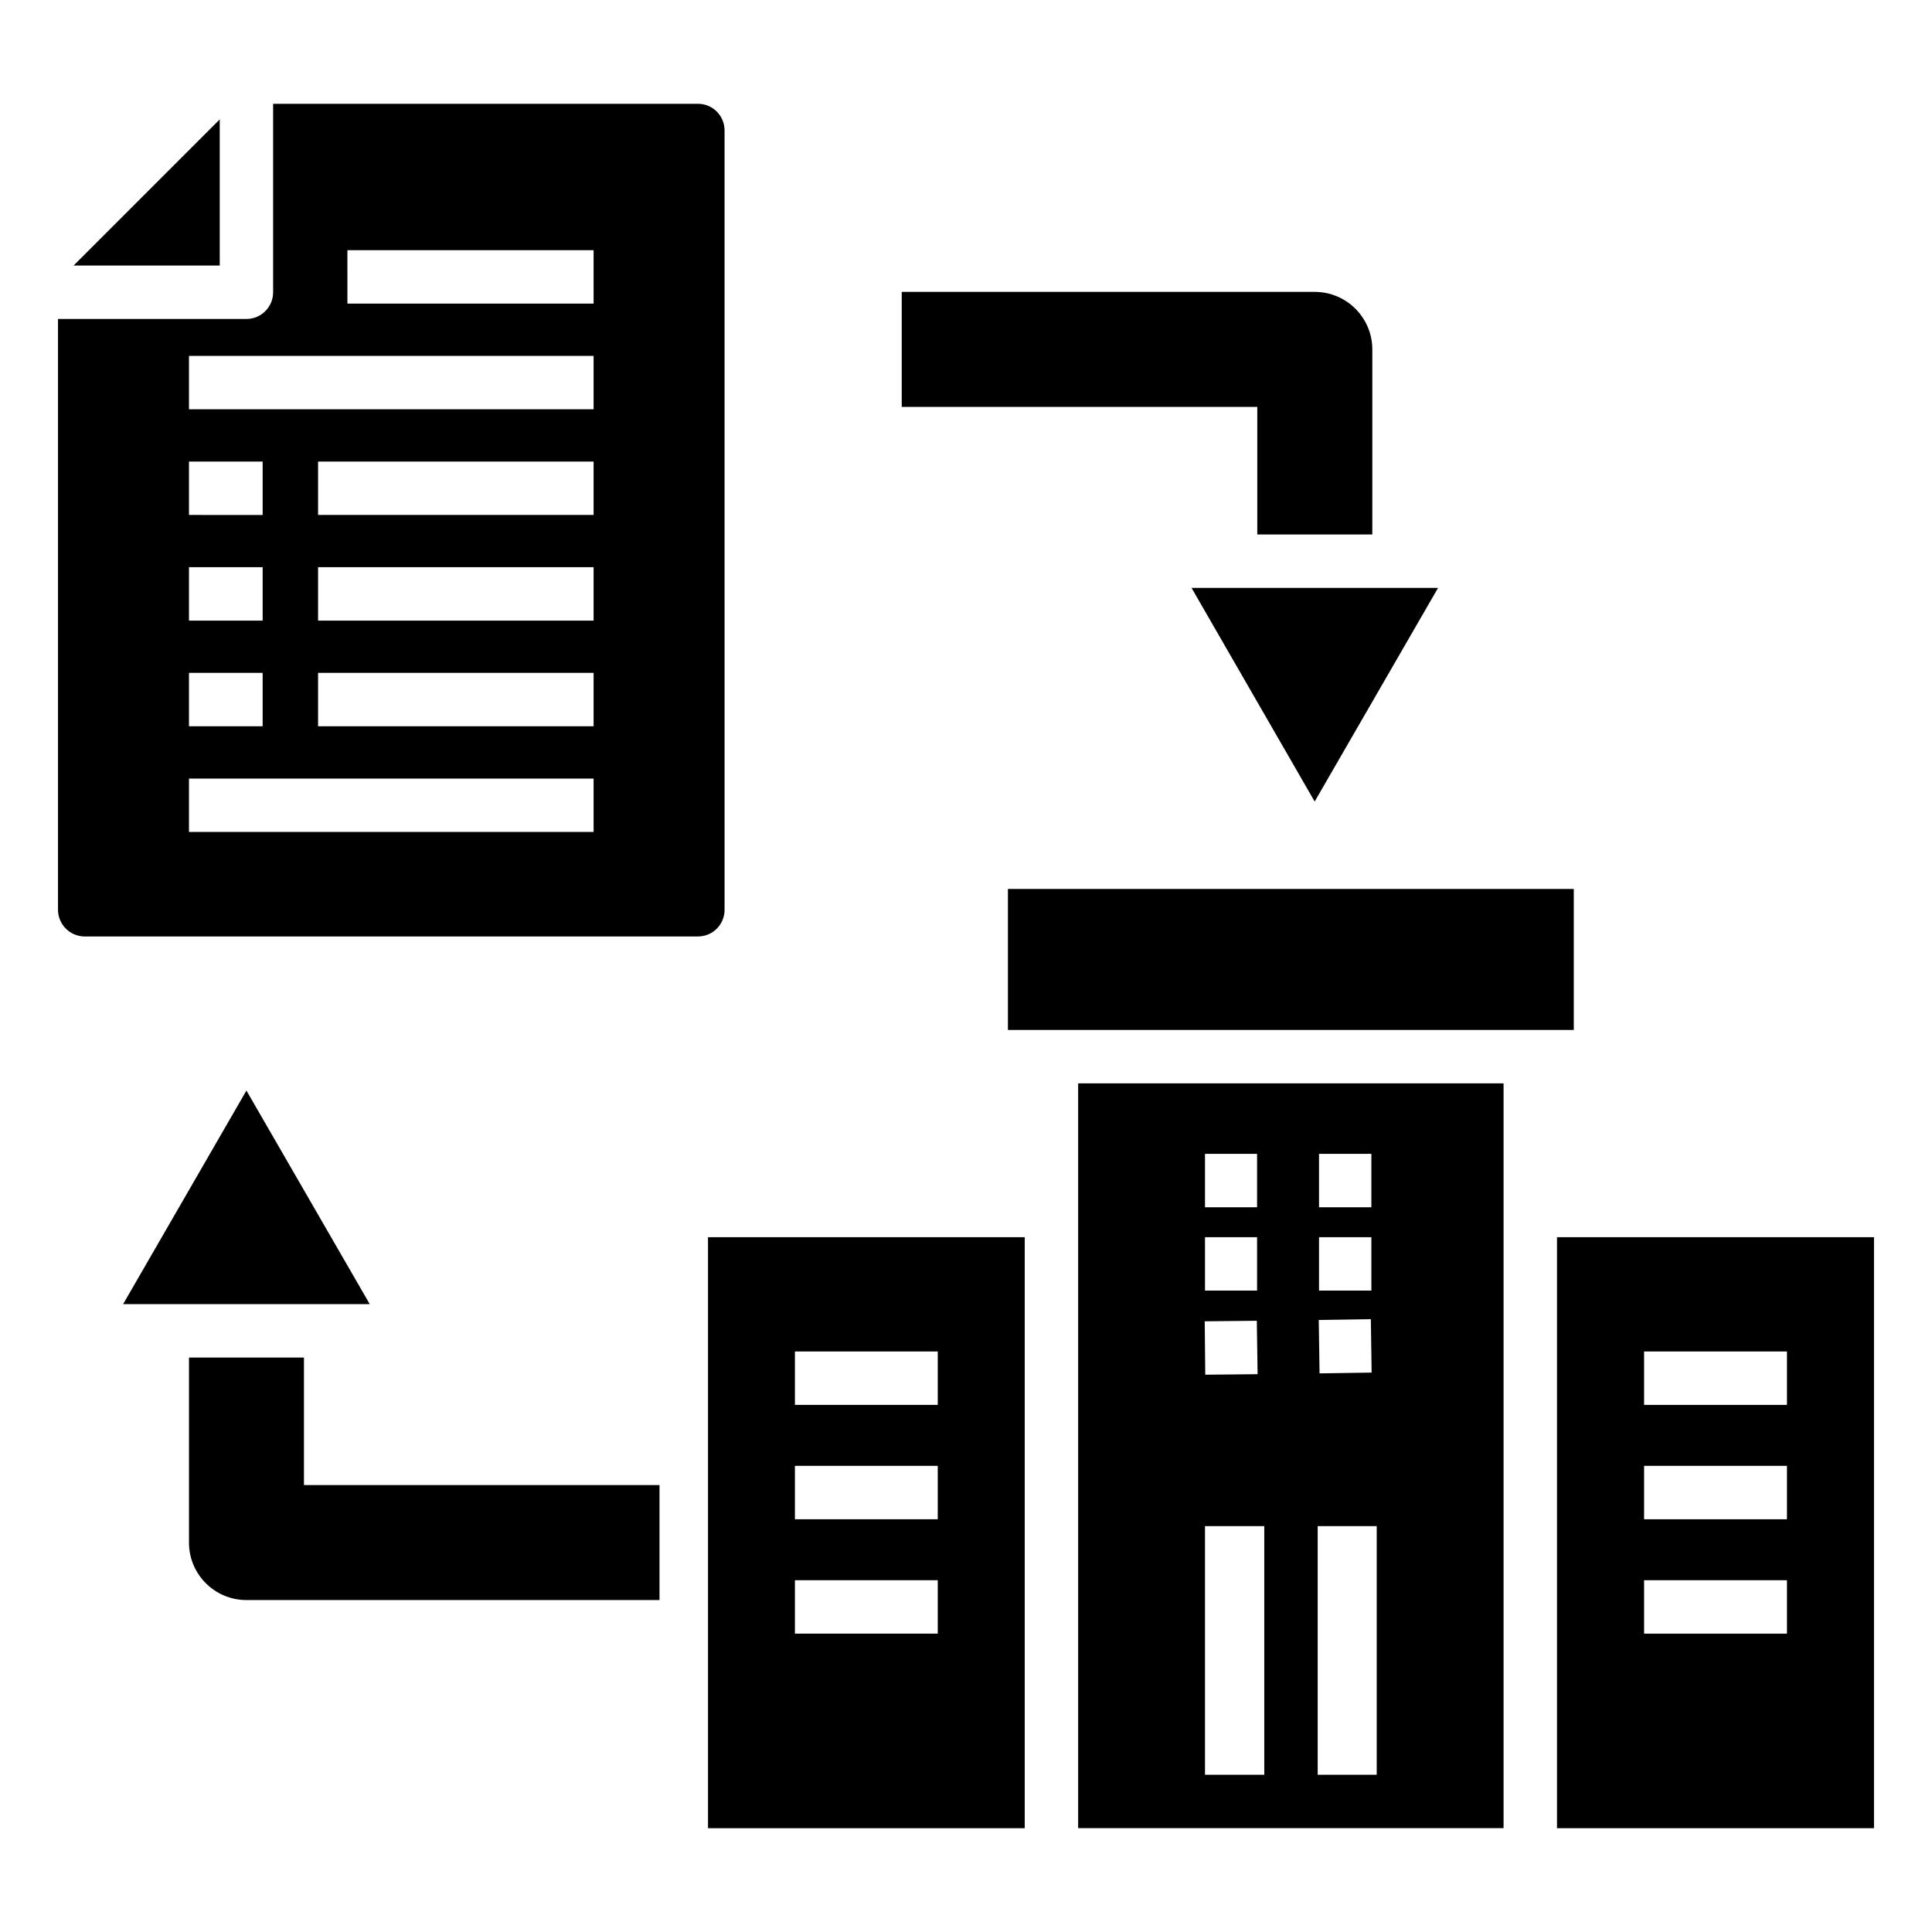
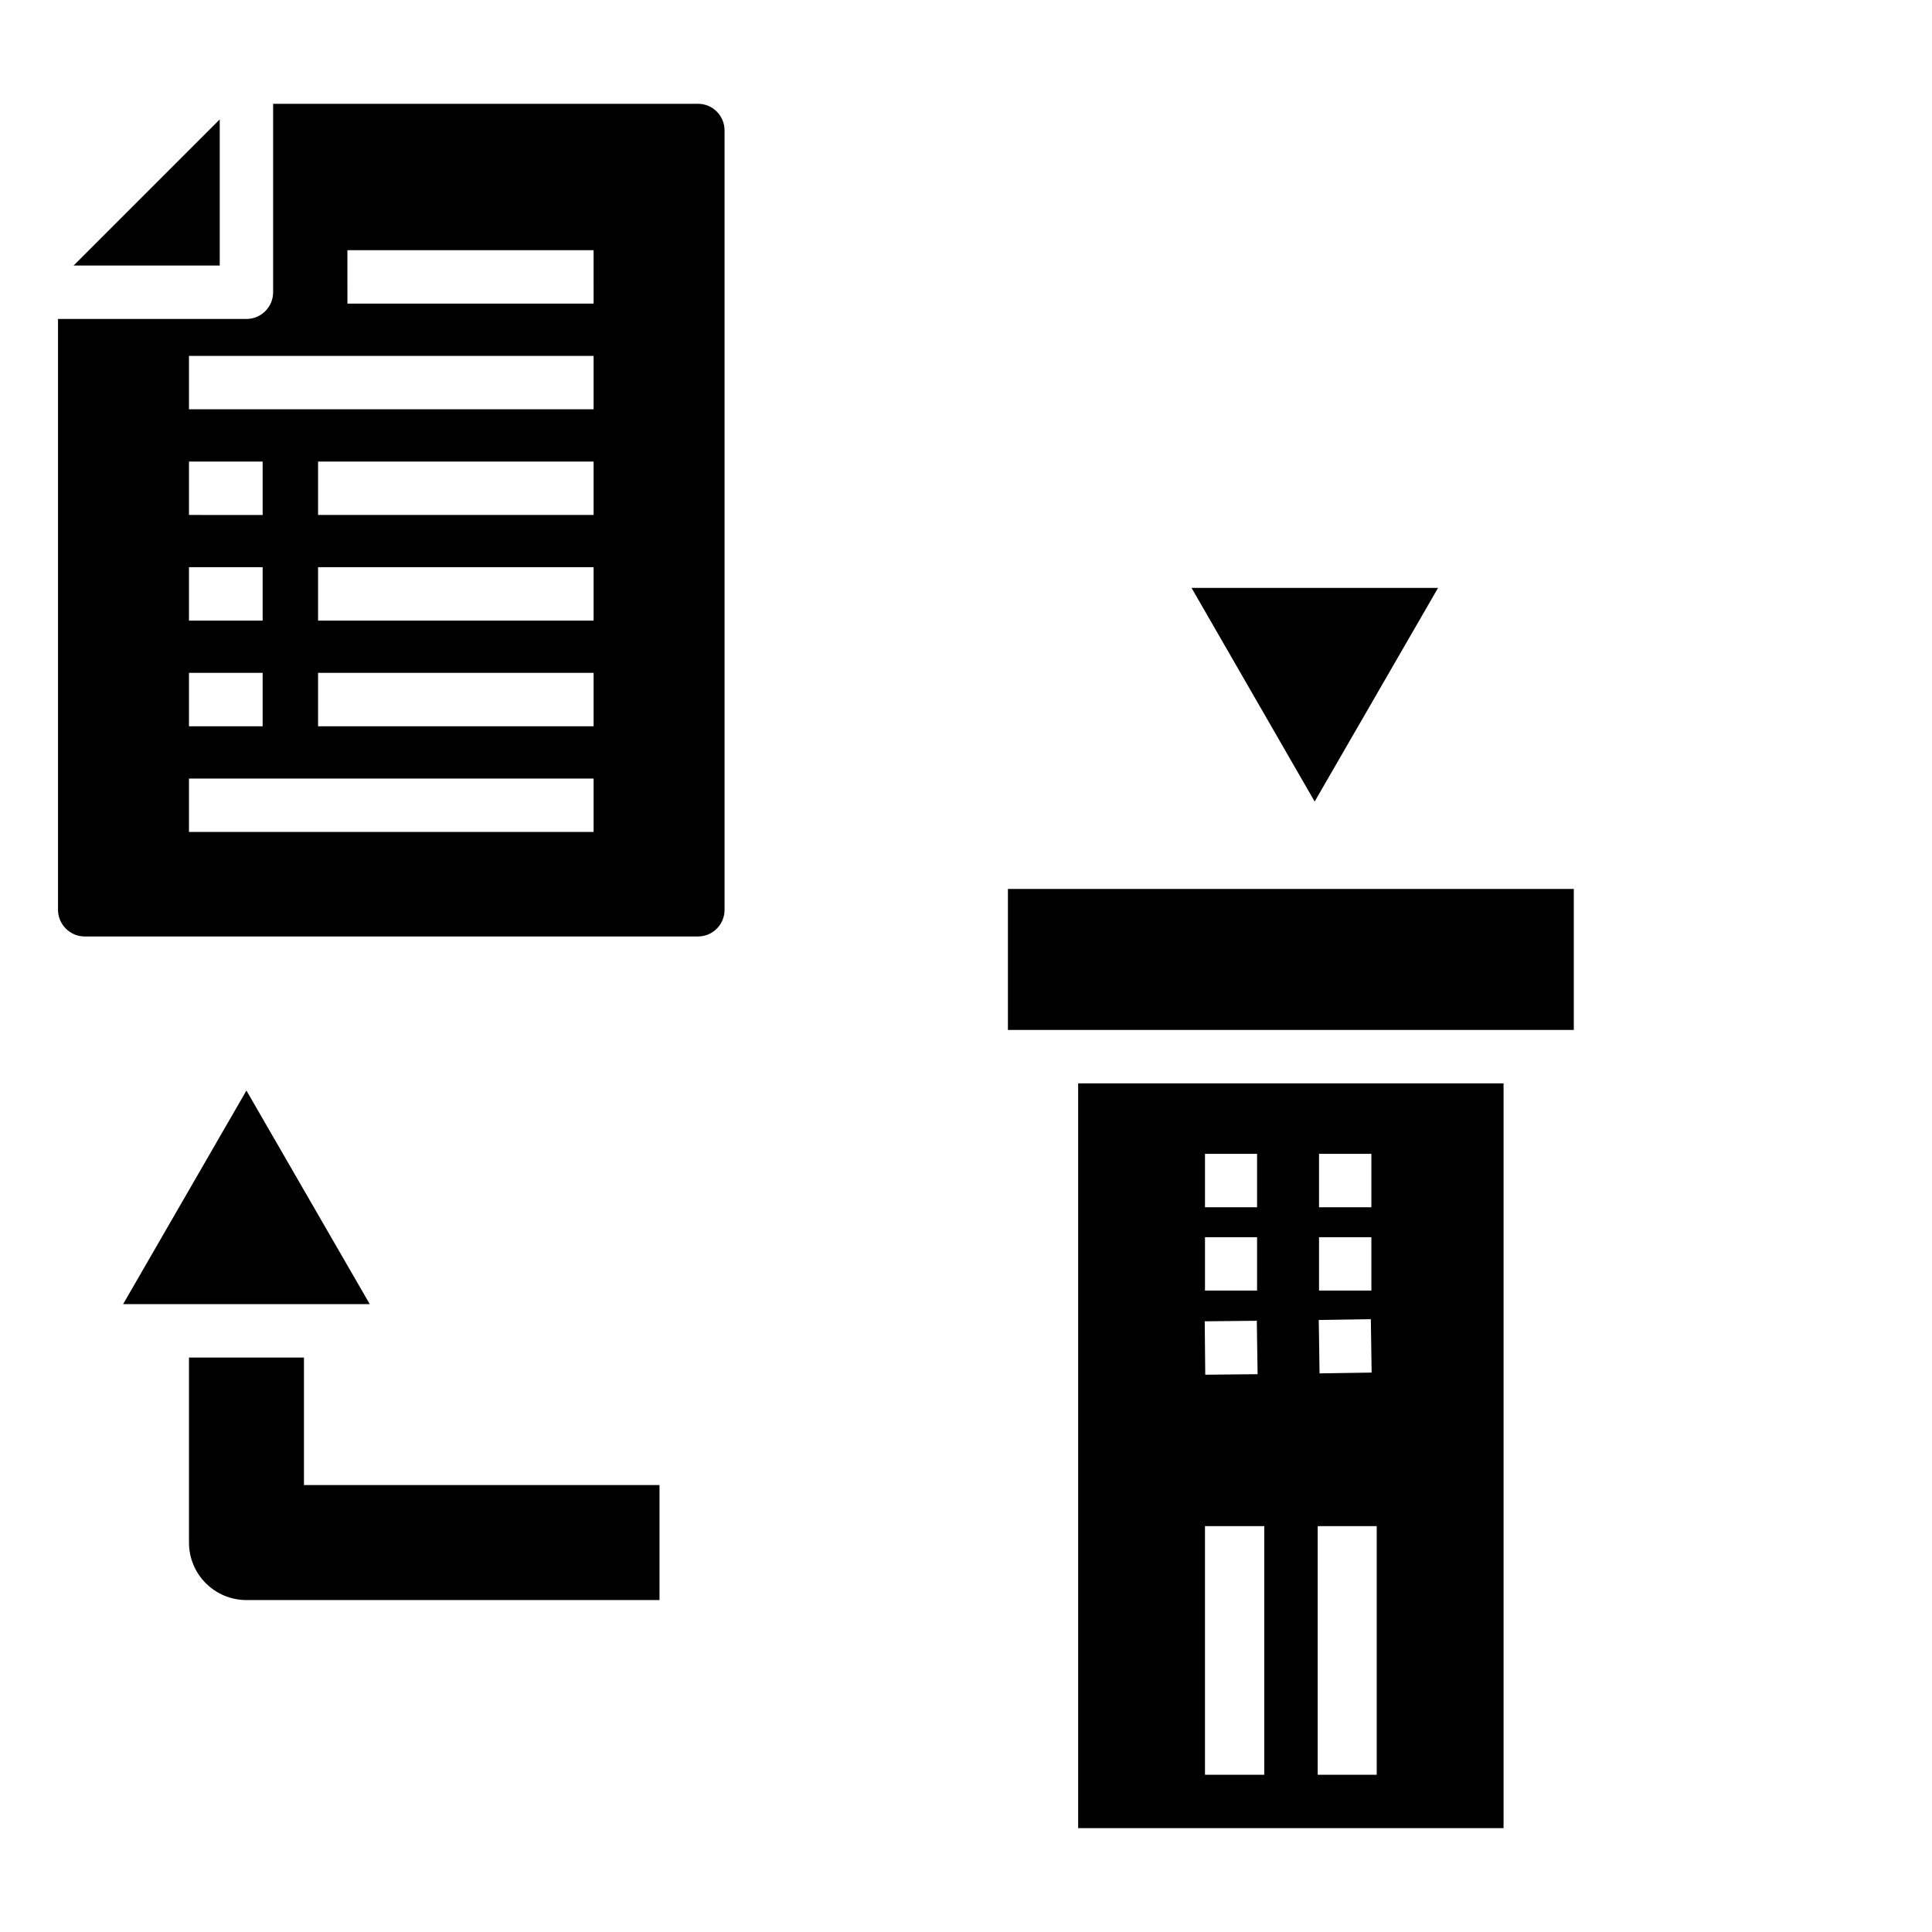
<svg xmlns="http://www.w3.org/2000/svg" fill="#000000" width="800px" height="800px" version="1.1" viewBox="144 144 512 512">
  <g>
-     <path d="m492.4 221.35h-109.43v30.484h94.223v33.805h30.484l0.004-49.012c0-8.434-6.844-15.277-15.277-15.277z" />
    <path d="m525.1 299.8-32.699 56.617-32.629-56.617z" />
    <path d="m224.55 537.56v-33.797h-30.469v49.035c0 8.414 6.82 15.234 15.234 15.234h109.46v-30.473z" />
    <path d="m241.99 489.61-32.684-56.598-32.68 56.598z" />
-     <path d="m331.63 471.87v156.62h83.934v-156.62zm60.883 105.06h-37.852v-14.156h37.852zm0-30.312h-37.852v-14.156h37.852zm0-30.309h-37.852v-14.156h37.852z" />
-     <path d="m556.62 471.87v156.62l84.008 0.004v-156.62zm60.941 105.06h-37.859v-14.156h37.859zm0-30.312h-37.859v-14.156h37.859zm0-30.309h-37.859v-14.156h37.859z" />
    <path d="m411.11 379.58h149.96v37.367h-149.96z" />
    <path d="m429.72 431.1v197.38h112.74v-197.38zm63.836 18.684h13.871v14.156h-13.871zm0 22.082h13.871v14.156h-13.871zm13.73 21.727 0.211 14.156-13.801 0.211-0.211-14.156zm-43.949-43.809h13.801v14.156h-13.801zm0 22.082h13.801v14.156h-13.801zm13.73 22.152 0.211 14.156-13.871 0.141-0.141-14.156zm1.98 120.31h-15.711v-65.891h15.711zm29.797 0h-15.641v-65.891h15.641z" />
    <path d="m202.23 175.65-38.723 38.723h38.723z" />
    <path d="m328.94 171.51h-112.56v49.941c0 3.91-3.164 7.078-7.078 7.078l-49.93-0.004v156.57c0 3.894 3.184 7.078 7.078 7.078h162.49c3.965 0 7.078-3.184 7.078-7.078l-0.004-206.52c0-3.891-3.113-7.074-7.078-7.074zm-134.86 94.809h19.523v14.156l-19.523-0.004zm0 27.996h19.523v14.156h-19.523zm0 28.004h19.523v14.156h-19.523zm107.23 42.16h-107.23v-14.156h107.23zm0-28.004h-73.02v-14.156h73.02zm0-28.004h-73.02v-14.156h73.02zm0-28h-73.02v-14.156h73.02zm0-28.004h-107.23v-14.156h107.23zm0-28.004h-65.242l-0.004-14.156h65.242z" />
  </g>
</svg>